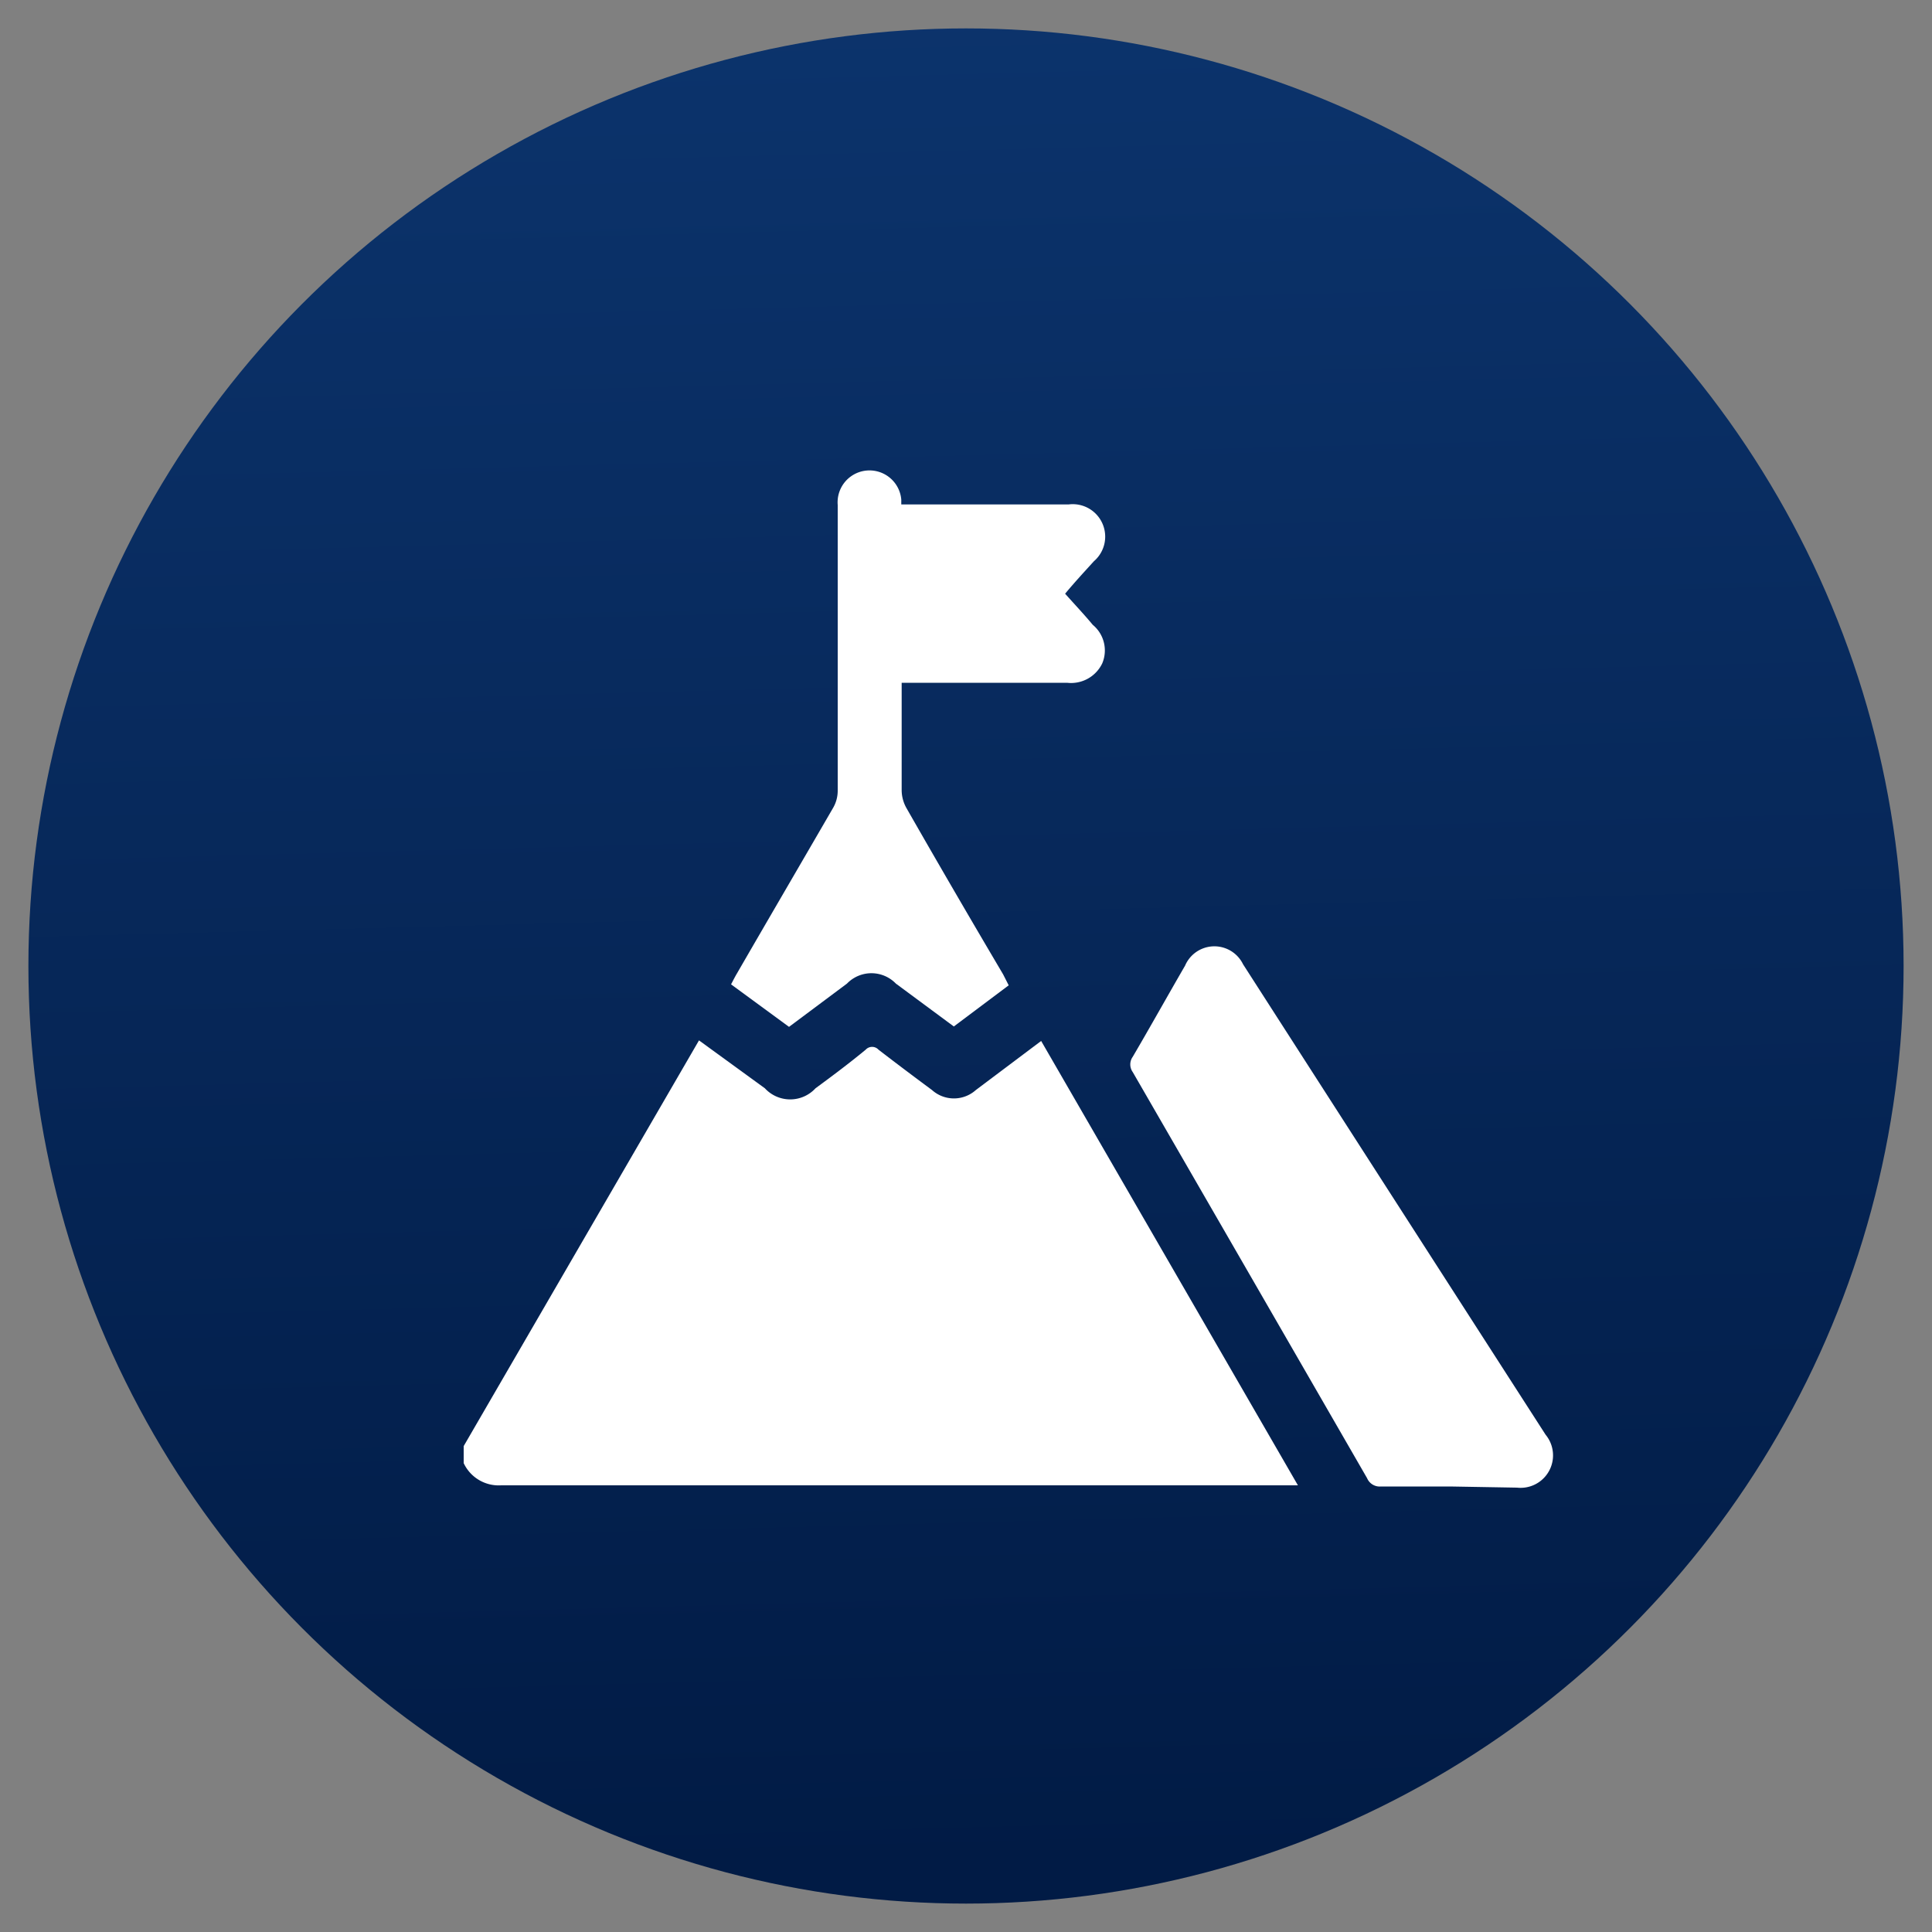
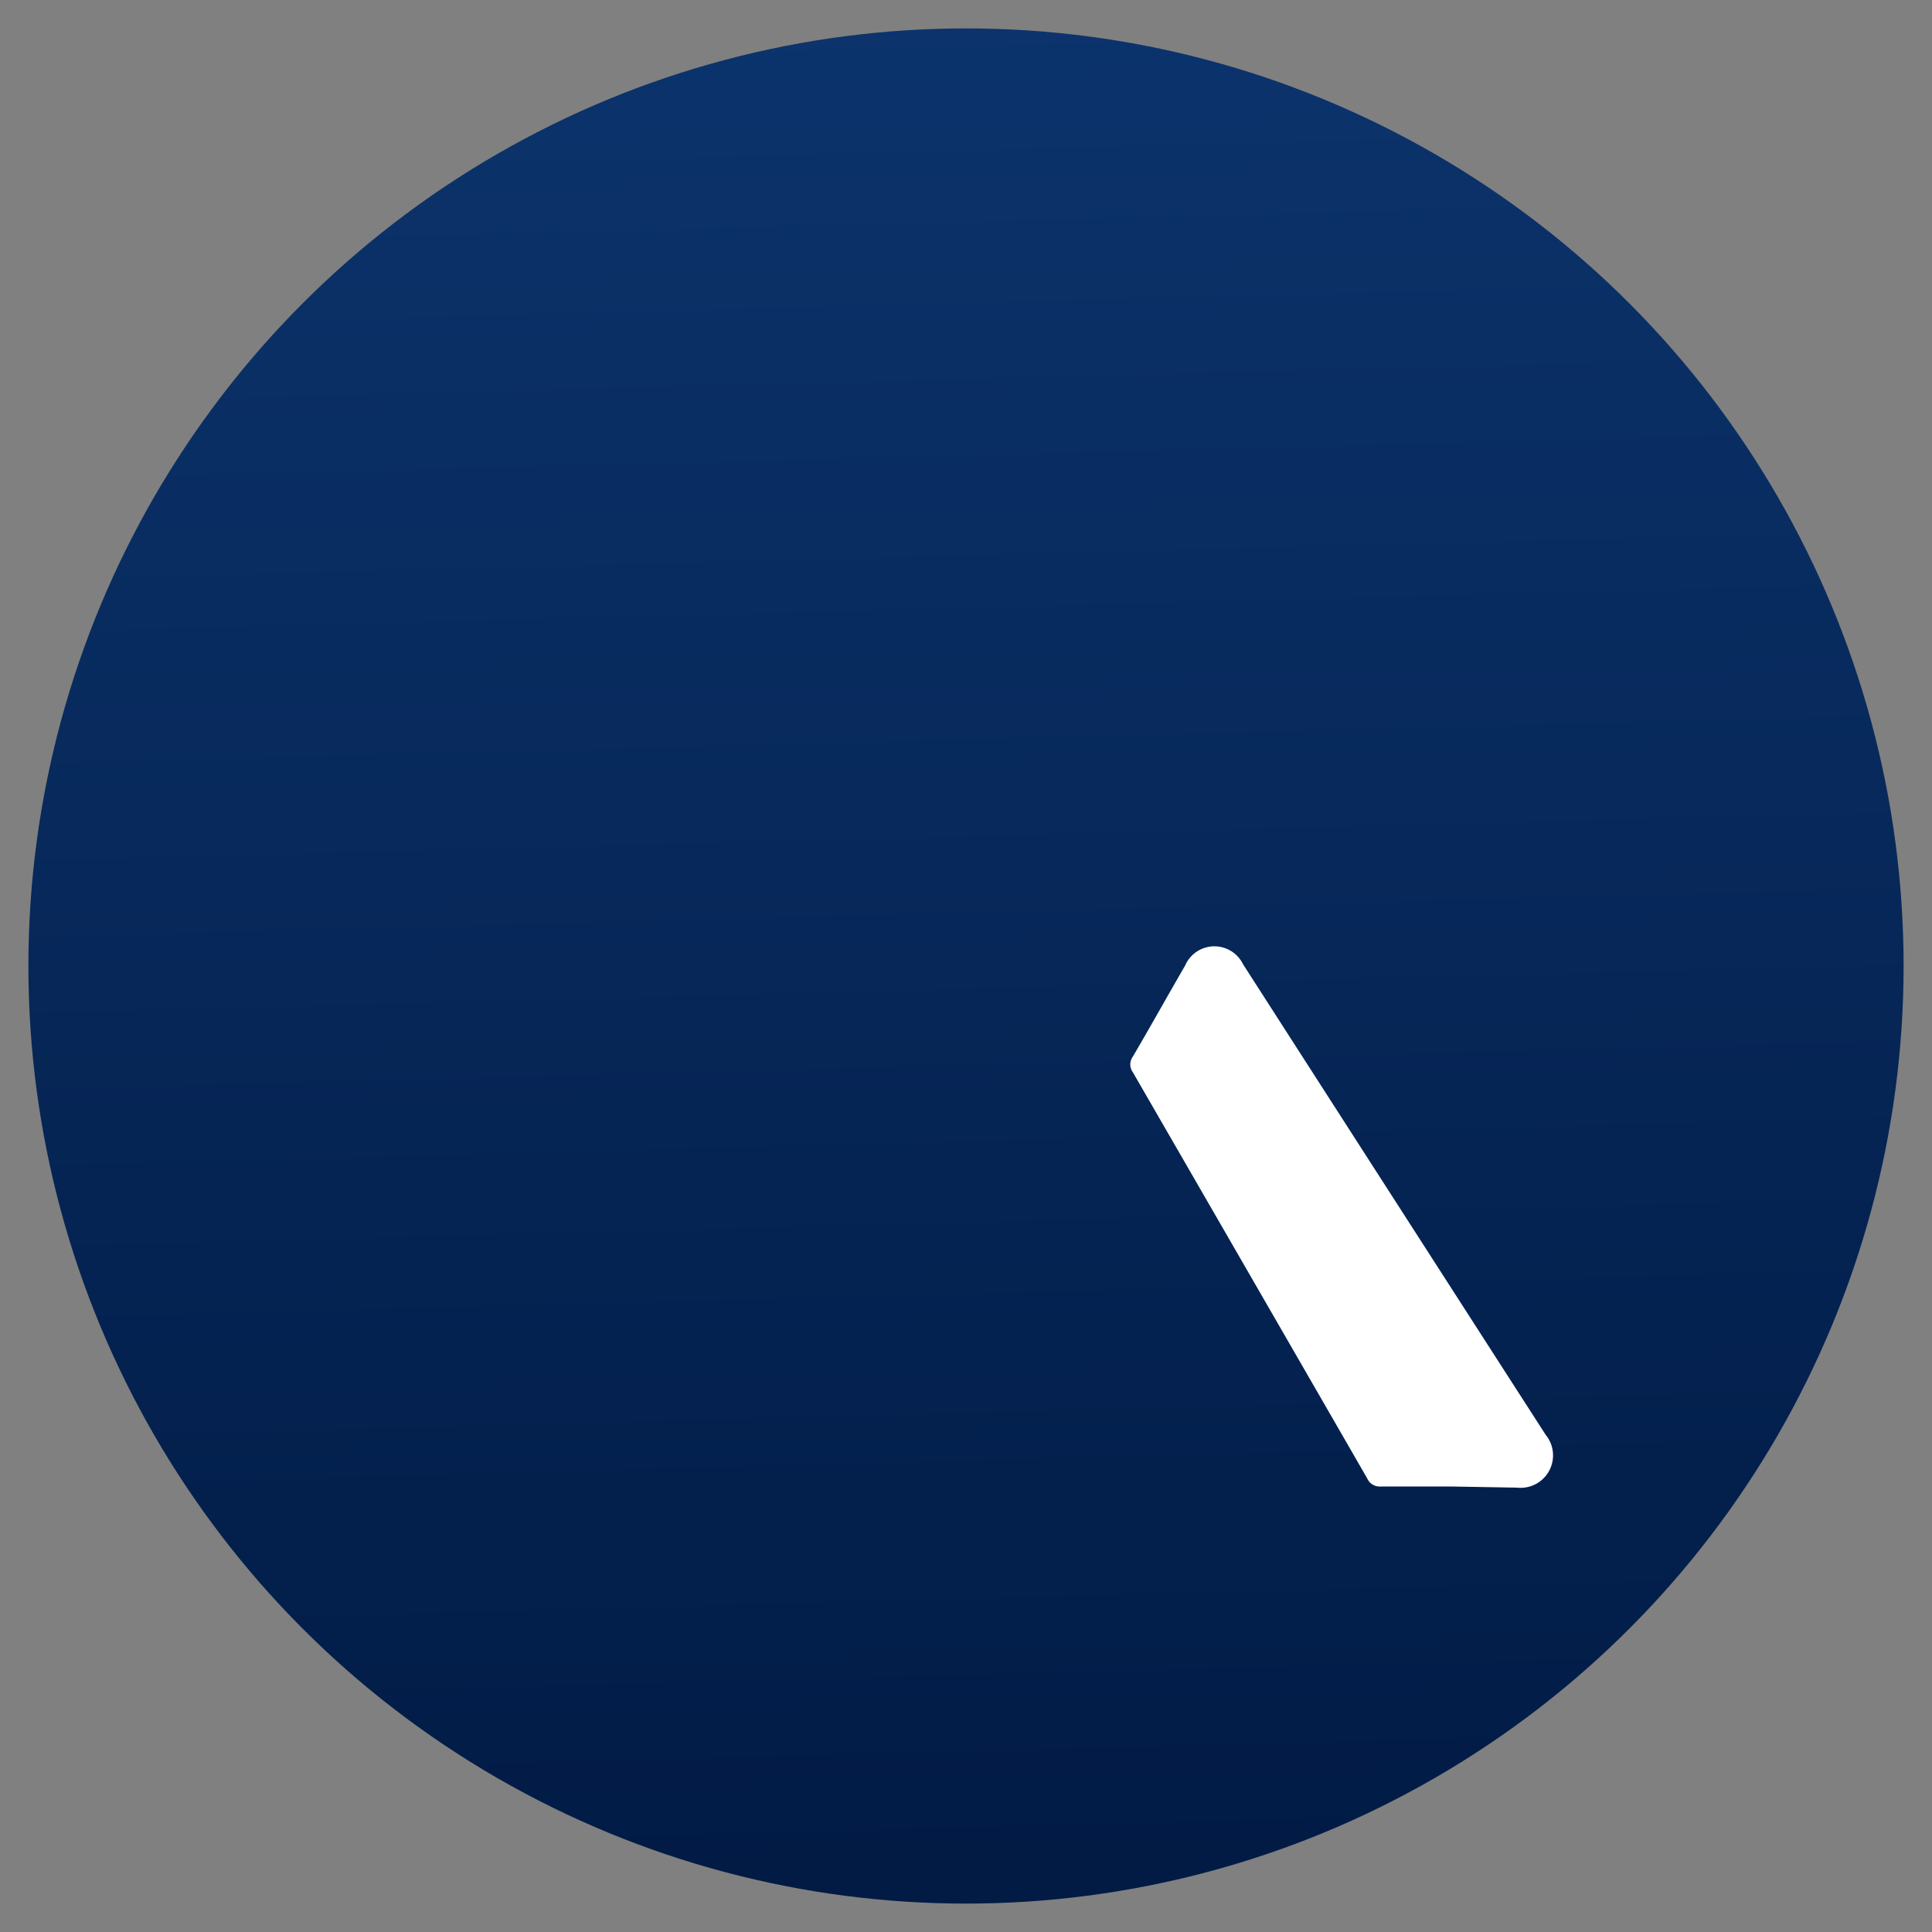
<svg xmlns="http://www.w3.org/2000/svg" id="Layer_1" data-name="Layer 1" viewBox="0 0 100 100">
  <rect x="0" y="0" width="100" height="100" fill="#808080" stroke="none" />
  <defs>
    <style>.cls-1{fill:url(#linear-gradient);}.cls-2{fill:#fff;}</style>
    <linearGradient id="linear-gradient" x1="48.65" y1="-2.04" x2="51.21" y2="96.52" gradientUnits="userSpaceOnUse">
      <stop offset="0" stop-color="#0c346d" />
      <stop offset="1" stop-color="#011b45" />
    </linearGradient>
  </defs>
  <circle class="cls-1" cx="50" cy="50" r="48.53" />
-   <path class="cls-2" d="M24,74.85l12.18-21,3.41,2.48a1.78,1.78,0,0,0,2.62,0c.87-.64,1.74-1.29,2.6-2a.45.45,0,0,1,.66,0c.92.71,1.84,1.4,2.77,2.09a1.7,1.7,0,0,0,2.27,0l3.38-2.54,13.29,23-.59,0H25.94A2,2,0,0,1,24,75.73Z" />
  <path class="cls-2" d="M75.06,76.94c-1.19,0-2.39,0-3.58,0a.71.71,0,0,1-.72-.43Q64.7,66,58.63,55.49a.68.68,0,0,1,0-.79c.92-1.57,1.8-3.15,2.71-4.72a1.65,1.65,0,0,1,3-.07Q72.16,62.08,80,74.26A1.68,1.68,0,0,1,78.52,77Z" />
-   <path class="cls-2" d="M52.21,51l-2.84,2.13-3-2.22a1.76,1.76,0,0,0-2.53,0l-3,2.24-3-2.2c.1-.19.19-.37.29-.54,1.66-2.87,3.33-5.73,5-8.61a1.77,1.77,0,0,0,.23-.87c0-4.93,0-9.86,0-14.79a1.65,1.65,0,0,1,3.29-.28c0,.07,0,.14,0,.25H48c2.43,0,4.87,0,7.31,0a1.68,1.68,0,0,1,1.31,2.94c-.49.54-1,1.09-1.49,1.68.49.55,1,1.09,1.43,1.61a1.72,1.72,0,0,1,.49,2,1.79,1.79,0,0,1-1.82,1c-2.63,0-5.27,0-7.91,0h-.65c0,.21,0,.38,0,.56,0,1.67,0,3.33,0,5a1.91,1.91,0,0,0,.25.93c1.64,2.87,3.31,5.74,5,8.6Z" />
</svg>